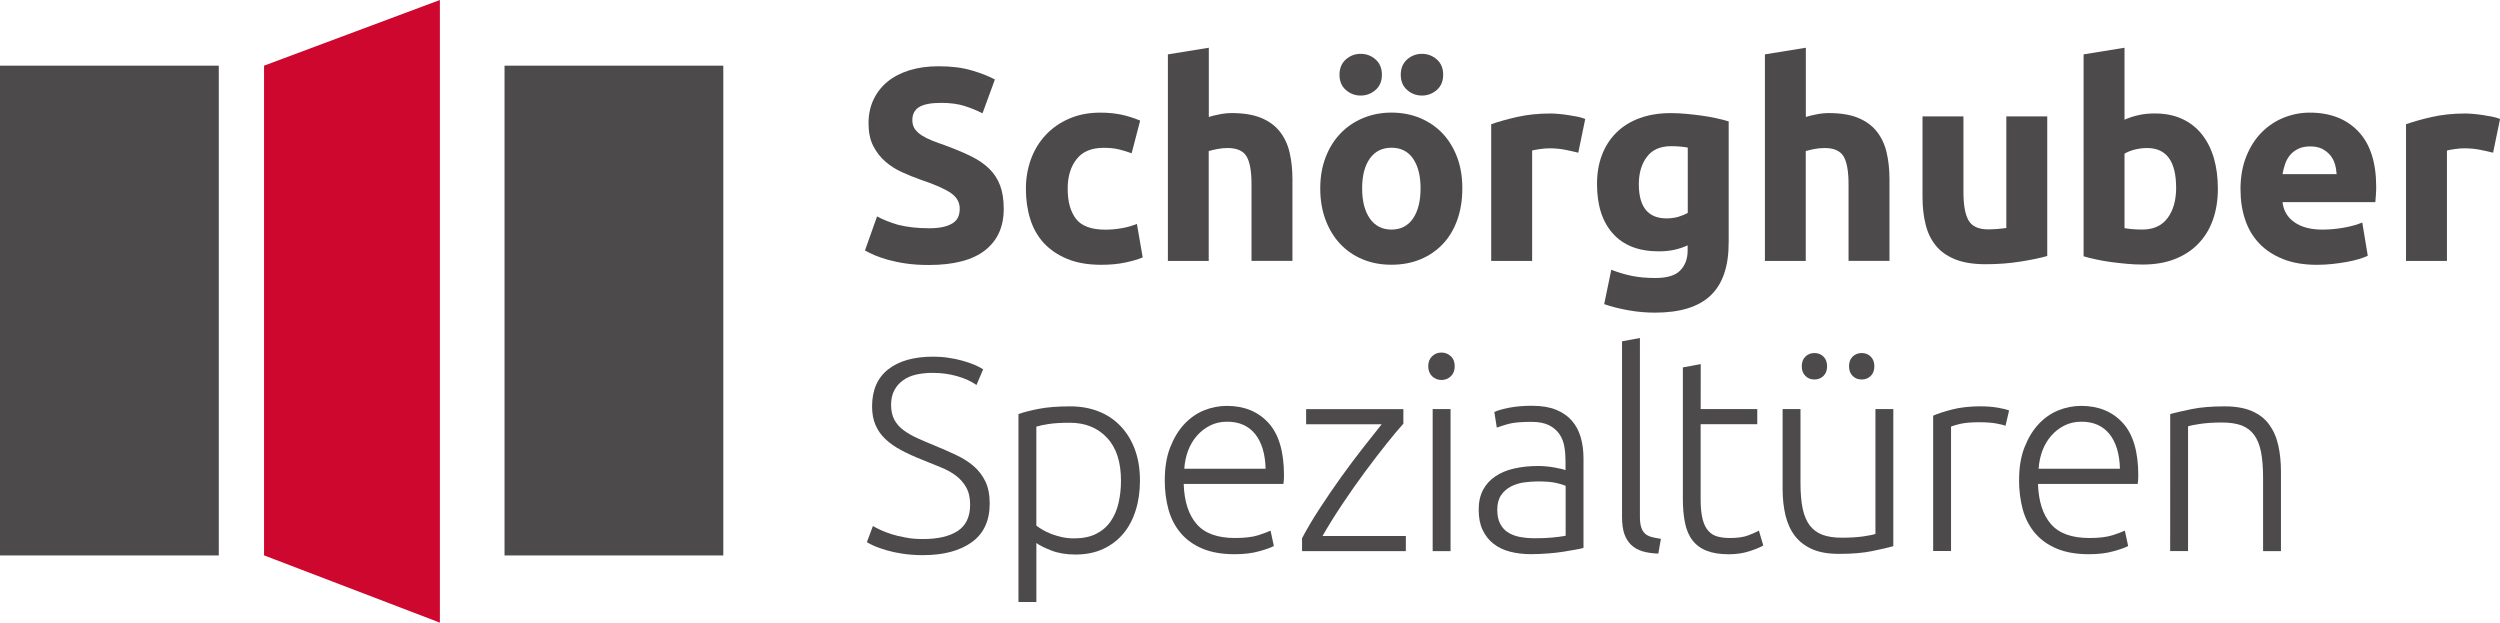
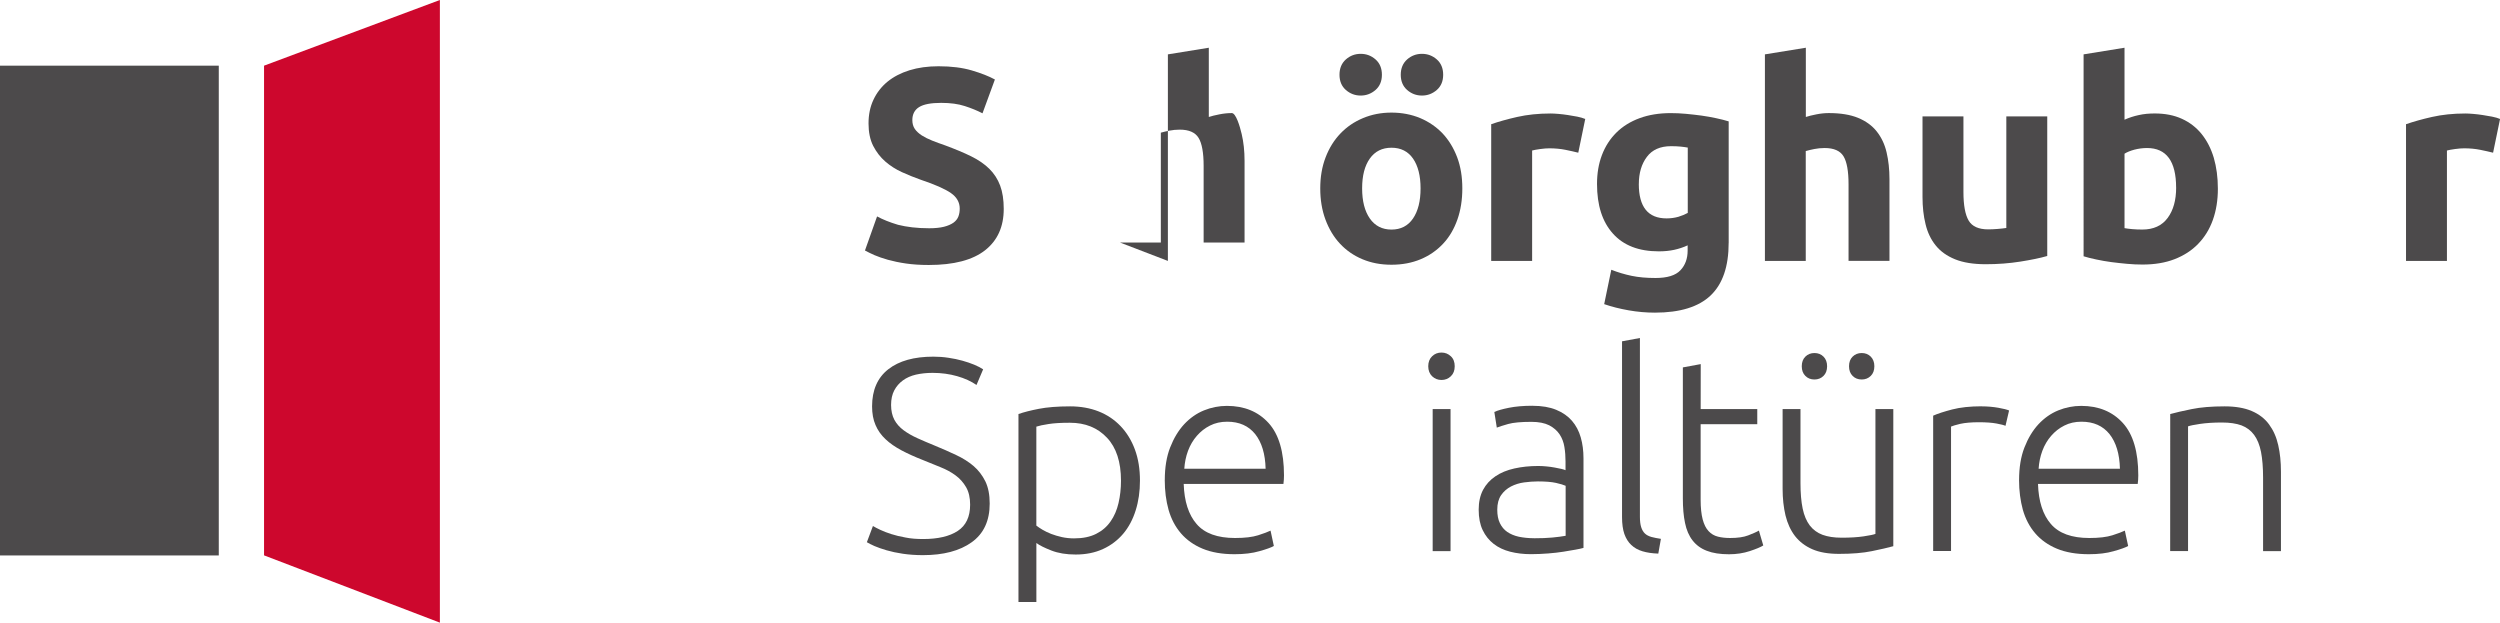
<svg xmlns="http://www.w3.org/2000/svg" id="Ebene_2" data-name="Ebene 2" viewBox="0 0 840.58 209.35">
  <defs>
    <style>      .cls-1 {        fill: #cd072d;      }      .cls-1, .cls-2 {        stroke-width: 0px;      }      .cls-2 {        fill: #4c4a4b;      }    </style>
  </defs>
  <g id="Ebene_1-2" data-name="Ebene 1">
-     <rect class="cls-2" x="169.64" y="22.08" width="73.56" height="164.68" />
    <polygon class="cls-1" points="88.78 22.08 147.9 0 147.9 209.35 88.78 186.73 88.78 22.08" />
    <rect class="cls-2" y="22.08" width="73.56" height="164.68" />
    <g>
      <path class="cls-2" d="M310.37,181.24c5,0,8.88-.9,11.65-2.72,2.77-1.82,4.17-4.76,4.17-8.83,0-2.34-.45-4.31-1.35-5.87s-2.08-2.91-3.55-3.98c-1.47-1.09-3.17-2.01-5.09-2.77s-3.91-1.59-6.01-2.44c-2.65-1.04-5.02-2.11-7.1-3.22-2.08-1.11-3.88-2.34-5.35-3.74-1.47-1.37-2.6-2.96-3.36-4.76-.78-1.78-1.16-3.88-1.16-6.27,0-5.47,1.82-9.64,5.45-12.48s8.69-4.24,15.15-4.24c1.73,0,3.41.12,5.09.38,1.66.24,3.22.57,4.66.97,1.44.4,2.77.85,3.98,1.35,1.21.5,2.2,1.02,3.01,1.56l-2.23,5.26c-1.78-1.23-3.95-2.23-6.51-2.96s-5.3-1.11-8.26-1.11c-2.04,0-3.91.21-5.59.59-1.7.4-3.15,1.04-4.38,1.94s-2.2,2.01-2.91,3.36-1.07,2.98-1.07,4.9.38,3.62,1.11,5c.73,1.35,1.78,2.53,3.1,3.5,1.33.99,2.87,1.87,4.66,2.68,1.78.81,3.72,1.63,5.82,2.49,2.53,1.04,4.9,2.08,7.15,3.15,2.25,1.04,4.19,2.27,5.87,3.69,1.66,1.42,2.98,3.15,3.98,5.16.99,2.04,1.47,4.52,1.47,7.48,0,5.78-2.01,10.13-6.06,13.02-4.03,2.89-9.5,4.33-16.39,4.33-2.46,0-4.71-.17-6.75-.47s-3.84-.69-5.45-1.16-2.96-.95-4.07-1.42c-1.11-.5-1.97-.92-2.58-1.3l2.04-5.45c.62.38,1.44.81,2.49,1.3s2.27.97,3.69,1.42c1.42.45,3.01.85,4.81,1.16,1.75.36,3.72.5,5.87.5Z" />
      <path class="cls-2" d="M348.45,202.41h-6.01v-63.2c1.78-.62,4.07-1.21,6.84-1.75,2.77-.54,6.27-.83,10.54-.83,3.5,0,6.7.57,9.57,1.7s5.33,2.79,7.39,4.95,3.67,4.78,4.81,7.86,1.7,6.56,1.7,10.44c0,3.62-.47,6.96-1.44,10.02-.95,3.05-2.34,5.66-4.19,7.86-1.85,2.18-4.12,3.91-6.8,5.14-2.68,1.23-5.73,1.85-9.19,1.85-3.15,0-5.87-.45-8.17-1.35-2.3-.9-3.98-1.73-5.04-2.53v19.84h0ZM348.45,176.72c.54.43,1.25.9,2.08,1.4s1.8.95,2.91,1.4c1.11.43,2.32.78,3.6,1.07,1.3.28,2.65.43,4.07.43,2.96,0,5.42-.5,7.44-1.52s3.62-2.39,4.85-4.17c1.23-1.75,2.13-3.81,2.68-6.18s.83-4.88.83-7.53c0-6.27-1.56-11.11-4.71-14.44-3.15-3.36-7.29-5.04-12.48-5.04-2.96,0-5.35.14-7.15.43-1.82.28-3.2.57-4.12.88v33.29h0Z" />
      <path class="cls-2" d="M391.64,161.4c0-4.19.59-7.84,1.8-10.94,1.21-3.1,2.77-5.71,4.71-7.81,1.94-2.08,4.17-3.65,6.65-4.66s5.07-1.52,7.72-1.52c5.85,0,10.51,1.92,13.99,5.73,3.48,3.81,5.21,9.71,5.21,17.64,0,.5-.02.99-.05,1.47-.02.5-.07.95-.14,1.4h-33.53c.19,5.85,1.63,10.35,4.33,13.47,2.7,3.15,7.01,4.71,12.93,4.71,3.27,0,5.85-.31,7.77-.92s3.29-1.14,4.17-1.56l1.11,5.16c-.85.5-2.49,1.09-4.85,1.75-2.37.69-5.16,1.02-8.36,1.02-4.19,0-7.77-.62-10.73-1.85s-5.4-2.96-7.29-5.16c-1.92-2.23-3.29-4.85-4.17-7.91-.85-3.05-1.28-6.39-1.28-10.02ZM425.54,157.61c-.12-5-1.3-8.86-3.5-11.65-2.23-2.77-5.35-4.17-9.42-4.17-2.15,0-4.07.43-5.78,1.3-1.7.85-3.17,2.01-4.43,3.46s-2.25,3.13-2.96,5.04-1.11,3.91-1.25,6.01h27.35Z" />
-       <path class="cls-2" d="M471.86,142.45c-1.44,1.59-3.29,3.79-5.56,6.63s-4.69,5.99-7.27,9.47-5.14,7.13-7.67,10.92-4.76,7.36-6.68,10.75h28.01v5.09h-34.9v-4.33c1.59-3.03,3.55-6.37,5.92-9.99,2.37-3.65,4.81-7.22,7.34-10.75,2.56-3.53,5.02-6.84,7.46-9.94,2.42-3.1,4.45-5.64,6.06-7.65h-25.41v-5.09h32.7v4.9h0Z" />
      <path class="cls-2" d="M489.12,123.15c0,1.42-.43,2.53-1.3,3.36-.85.83-1.92,1.25-3.15,1.25s-2.27-.43-3.15-1.25c-.85-.83-1.3-1.97-1.3-3.36s.43-2.53,1.3-3.36c.85-.83,1.89-1.25,3.15-1.25s2.27.43,3.15,1.25c.88.81,1.3,1.94,1.3,3.36ZM487.72,185.31h-6.01v-47.76h6.01v47.76Z" />
      <path class="cls-2" d="M515.26,136.44c3.15,0,5.8.45,7.98,1.35s3.95,2.13,5.3,3.69,2.34,3.43,2.96,5.59.92,4.5.92,7.03v30.12c-.62.19-1.52.38-2.68.59-1.16.21-2.53.45-4.07.69s-3.24.45-5.14.59c-1.87.14-3.81.24-5.78.24-2.53,0-4.85-.28-6.99-.83s-3.98-1.42-5.54-2.63c-1.56-1.21-2.79-2.75-3.69-4.62s-1.35-4.17-1.35-6.89c0-2.58.5-4.81,1.47-6.65.99-1.85,2.37-3.36,4.17-4.57,1.78-1.21,3.91-2.08,6.37-2.63s5.14-.83,8.03-.83c.85,0,1.78.05,2.72.14.95.09,1.87.21,2.77.38.9.17,1.66.31,2.32.47.64.17,1.09.28,1.35.43v-2.96c0-1.66-.12-3.29-.38-4.85-.24-1.56-.78-2.98-1.61-4.24-.83-1.25-2.01-2.27-3.5-3.05-1.52-.76-3.5-1.16-5.97-1.16-3.5,0-6.13.24-7.86.73s-2.98.9-3.79,1.21l-.83-5.26c1.04-.5,2.65-.95,4.85-1.4,2.23-.45,4.88-.69,7.96-.69ZM515.81,180.98c2.34,0,4.38-.07,6.13-.24s3.24-.36,4.48-.59v-16.81c-.69-.31-1.75-.64-3.24-.97-1.47-.33-3.5-.5-6.09-.5-1.47,0-3.01.12-4.62.33s-3.08.69-4.43,1.37c-1.35.71-2.46,1.68-3.31,2.91s-1.3,2.87-1.3,4.9c0,1.78.28,3.29.88,4.52s1.42,2.23,2.49,2.96c1.09.73,2.37,1.28,3.88,1.61,1.52.31,3.24.5,5.14.5Z" />
      <path class="cls-2" d="M557.57,186.14c-2.04-.07-3.81-.33-5.3-.78-1.52-.45-2.77-1.16-3.79-2.13-1.02-.95-1.78-2.18-2.32-3.69-.52-1.52-.78-3.41-.78-5.68v-59.1l6.01-1.11v60.05c0,1.47.14,2.65.43,3.55s.69,1.61,1.25,2.13c.54.52,1.28.9,2.18,1.16.9.24,1.97.45,3.2.64l-.88,4.97Z" />
      <path class="cls-2" d="M571.81,137.55h19.04v5.09h-19.04v25.41c0,2.7.24,4.9.69,6.61.45,1.68,1.11,3.01,1.99,3.93.85.92,1.89,1.54,3.15,1.85,1.23.31,2.58.45,4.07.45,2.53,0,4.55-.28,6.09-.88s2.75-1.11,3.6-1.61l1.47,5c-.85.54-2.37,1.18-4.52,1.89s-4.5,1.07-7.01,1.07c-2.96,0-5.45-.38-7.44-1.16-2.01-.76-3.6-1.94-4.81-3.5-1.21-1.56-2.06-3.53-2.53-5.87-.5-2.34-.73-5.11-.73-8.31v-43.99l6.01-1.11-.02,15.15h0Z" />
      <path class="cls-2" d="M636.59,183.65c-1.78.5-4.19,1.04-7.2,1.66s-6.7.92-11.08.92c-3.58,0-6.56-.52-8.95-1.56s-4.33-2.53-5.82-4.43c-1.47-1.92-2.53-4.21-3.2-6.94-.64-2.7-.97-5.68-.97-8.95v-26.8h6.01v24.84c0,3.39.24,6.25.73,8.6s1.3,4.24,2.39,5.68c1.11,1.44,2.53,2.49,4.29,3.15,1.75.64,3.88.97,6.42.97,2.84,0,5.3-.14,7.39-.45s3.41-.59,3.98-.83v-41.96h6.01v46.1h0ZM614.33,123.15c0,1.35-.4,2.44-1.21,3.24s-1.82,1.21-3.05,1.21-2.25-.4-3.05-1.21c-.81-.81-1.21-1.87-1.21-3.24s.4-2.44,1.21-3.24,1.82-1.21,3.05-1.21,2.25.4,3.05,1.21c.81.81,1.21,1.89,1.21,3.24ZM630.22,123.15c0,1.35-.4,2.44-1.21,3.24s-1.82,1.21-3.05,1.21-2.25-.4-3.05-1.21c-.81-.81-1.21-1.87-1.21-3.24s.4-2.44,1.21-3.24,1.82-1.21,3.05-1.21,2.25.4,3.05,1.21,1.21,1.89,1.21,3.24Z" />
      <path class="cls-2" d="M666.28,136.63c1.97,0,3.84.17,5.59.47s2.96.62,3.65.92l-1.21,5.16c-.5-.24-1.49-.5-3.01-.78s-3.5-.43-5.97-.43-4.66.19-6.23.54c-1.56.38-2.6.69-3.1.92v41.84h-6.01v-45.51c1.54-.69,3.67-1.37,6.37-2.08,2.75-.71,6.04-1.07,9.92-1.07Z" />
      <path class="cls-2" d="M678.88,161.4c0-4.19.59-7.84,1.8-10.94s2.77-5.71,4.71-7.81c1.94-2.08,4.17-3.65,6.65-4.66s5.07-1.52,7.72-1.52c5.85,0,10.51,1.92,13.99,5.73,3.48,3.81,5.21,9.71,5.21,17.64,0,.5-.02.99-.05,1.47-.02.5-.07.95-.14,1.4h-33.53c.19,5.85,1.63,10.35,4.33,13.47,2.7,3.15,7.01,4.71,12.93,4.71,3.27,0,5.85-.31,7.77-.92s3.29-1.14,4.17-1.56l1.11,5.16c-.85.5-2.49,1.09-4.85,1.75-2.37.69-5.16,1.02-8.36,1.02-4.19,0-7.77-.62-10.73-1.85s-5.4-2.96-7.29-5.16c-1.92-2.23-3.29-4.85-4.17-7.91-.83-3.05-1.28-6.39-1.28-10.02ZM712.79,157.61c-.12-5-1.3-8.86-3.5-11.65-2.23-2.77-5.35-4.17-9.42-4.17-2.15,0-4.07.43-5.78,1.3-1.7.85-3.17,2.01-4.43,3.46s-2.25,3.13-2.96,5.04-1.11,3.91-1.25,6.01h27.35Z" />
      <path class="cls-2" d="M729.72,139.21c1.78-.5,4.19-1.04,7.2-1.66s6.7-.92,11.08-.92c3.62,0,6.65.52,9.09,1.56,2.44,1.04,4.38,2.53,5.82,4.48s2.49,4.26,3.1,6.99c.62,2.7.92,5.71.92,8.95v26.69h-6.01v-24.74c0-3.39-.24-6.25-.69-8.6-.47-2.34-1.23-4.24-2.32-5.73-1.09-1.47-2.49-2.53-4.24-3.2-1.75-.64-3.95-.97-6.61-.97-2.84,0-5.28.17-7.34.47s-3.41.59-4.03.83v41.93h-6.01l.02-46.08h0Z" />
    </g>
    <g>
      <path class="cls-2" d="M312.34,76.75c2.04,0,3.72-.17,5.04-.5s2.39-.81,3.2-1.37c.81-.59,1.35-1.28,1.66-2.08s.45-1.68.45-2.68c0-2.08-.99-3.84-2.96-5.21s-5.35-2.87-10.16-4.48c-2.08-.73-4.19-1.59-6.27-2.53s-3.98-2.15-5.64-3.6-3.01-3.2-4.07-5.26c-1.04-2.06-1.56-4.57-1.56-7.53s.54-5.61,1.66-7.98c1.11-2.37,2.68-4.38,4.71-6.06,2.04-1.66,4.5-2.94,7.39-3.84,2.89-.9,6.16-1.35,9.78-1.35,4.31,0,8.03.47,11.18,1.4s5.73,1.94,7.77,3.05l-4.17,11.37c-1.78-.92-3.76-1.73-5.97-2.44-2.18-.71-4.81-1.07-7.91-1.07-3.46,0-5.92.47-7.44,1.42s-2.27,2.42-2.27,4.38c0,1.16.28,2.15.83,2.96s1.35,1.52,2.34,2.18c1.02.64,2.18,1.23,3.5,1.75,1.33.52,2.79,1.07,4.38,1.61,3.31,1.23,6.23,2.44,8.69,3.65,2.46,1.21,4.5,2.6,6.13,4.21s2.84,3.48,3.65,5.64,1.21,4.78,1.21,7.86c0,5.97-2.08,10.61-6.27,13.9s-10.49,4.95-18.94,4.95c-2.84,0-5.4-.17-7.67-.5s-4.29-.76-6.06-1.25c-1.75-.5-3.27-1.02-4.52-1.56-1.25-.54-2.32-1.09-3.2-1.56l4.07-11.46c1.92,1.04,4.26,1.99,7.06,2.82,2.91.73,6.35,1.16,10.39,1.16Z" />
-       <path class="cls-2" d="M344.94,63.44c0-3.5.57-6.82,1.7-9.92s2.79-5.82,4.95-8.12c2.15-2.32,4.76-4.14,7.86-5.49,3.08-1.35,6.58-2.04,10.54-2.04,2.58,0,4.95.24,7.1.69,2.15.47,4.24,1.14,6.27,1.99l-2.87,10.99c-1.3-.5-2.7-.92-4.24-1.3s-3.27-.54-5.16-.54c-4.07,0-7.1,1.25-9.09,3.79-2.01,2.53-3.01,5.85-3.01,9.97,0,4.38.95,7.77,2.82,10.16s5.16,3.6,9.85,3.6c1.66,0,3.46-.14,5.35-.47,1.89-.31,3.67-.81,5.26-1.47l1.94,11.27c-1.61.69-3.6,1.25-6.01,1.75-2.39.5-5.04.73-7.93.73-4.43,0-8.26-.66-11.46-1.99s-5.82-3.13-7.91-5.4c-2.06-2.27-3.58-4.97-4.52-8.07-.97-3.1-1.44-6.46-1.44-10.11Z" />
-       <path class="cls-2" d="M392.68,87.73V18.28l13.76-2.23v23.28c.92-.31,2.11-.59,3.55-.88s2.84-.43,4.19-.43c3.93,0,7.22.54,9.83,1.61,2.63,1.09,4.71,2.6,6.27,4.57s2.68,4.31,3.31,7.03c.64,2.7.97,5.73.97,9.05v27.44h-13.76v-25.76c0-4.43-.57-7.58-1.7-9.42s-3.24-2.77-6.32-2.77c-1.23,0-2.39.12-3.46.33-1.09.21-2.04.45-2.91.69v36.94h-13.73Z" />
+       <path class="cls-2" d="M392.68,87.73V18.28l13.76-2.23v23.28c.92-.31,2.11-.59,3.55-.88s2.84-.43,4.19-.43s2.68,4.31,3.31,7.03c.64,2.7.97,5.73.97,9.05v27.44h-13.76v-25.76c0-4.43-.57-7.58-1.7-9.42s-3.24-2.77-6.32-2.77c-1.23,0-2.39.12-3.46.33-1.09.21-2.04.45-2.91.69v36.94h-13.73Z" />
      <path class="cls-2" d="M491.68,63.34c0,3.81-.54,7.32-1.66,10.49s-2.7,5.87-4.81,8.12c-2.11,2.25-4.59,3.98-7.53,5.21-2.94,1.23-6.2,1.85-9.83,1.85s-6.82-.62-9.76-1.85-5.45-2.98-7.53-5.21c-2.11-2.25-3.72-4.95-4.9-8.12s-1.75-6.65-1.75-10.49.59-7.29,1.8-10.44,2.87-5.82,5-8.03c2.13-2.23,4.64-3.93,7.58-5.16s6.11-1.85,9.57-1.85,6.72.62,9.66,1.85c2.91,1.23,5.42,2.96,7.53,5.16,2.08,2.23,3.72,4.9,4.9,8.03,1.18,3.13,1.73,6.63,1.73,10.44ZM457.51,32.13c-1.92,0-3.58-.64-5-1.89s-2.13-2.96-2.13-5.11.71-3.86,2.13-5.14c1.42-1.25,3.08-1.89,5-1.89s3.58.64,5,1.89,2.13,2.98,2.13,5.14-.71,3.86-2.13,5.11c-1.44,1.25-3.1,1.89-5,1.89ZM477.64,63.34c0-4.24-.85-7.58-2.53-10.02-1.7-2.44-4.12-3.65-7.25-3.65s-5.56,1.21-7.29,3.65-2.58,5.78-2.58,10.02.85,7.62,2.58,10.11c1.73,2.49,4.17,3.74,7.29,3.74s5.56-1.25,7.25-3.74,2.53-5.85,2.53-10.11ZM478.11,32.13c-1.92,0-3.58-.64-5-1.89s-2.13-2.96-2.13-5.11.71-3.86,2.13-5.14c1.42-1.25,3.08-1.89,5-1.89s3.58.64,5,1.89,2.13,2.98,2.13,5.14-.71,3.86-2.13,5.11c-1.44,1.25-3.1,1.89-5,1.89Z" />
      <path class="cls-2" d="M530.65,51.34c-1.23-.31-2.68-.64-4.33-.97-1.66-.33-3.46-.5-5.35-.5-.85,0-1.89.07-3.1.24s-2.11.33-2.72.5v37.13h-13.76v-45.98c2.46-.85,5.38-1.68,8.74-2.44s7.1-1.16,11.22-1.16c.73,0,1.63.05,2.68.14,1.04.09,2.08.21,3.15.38,1.04.17,2.08.33,3.15.54,1.04.21,1.94.47,2.68.78l-2.34,11.34Z" />
      <path class="cls-2" d="M581.23,81.65c0,7.93-2.01,13.83-6.06,17.69-4.03,3.84-10.28,5.78-18.71,5.78-2.96,0-5.92-.26-8.86-.78-2.96-.52-5.71-1.21-8.22-2.08l2.39-11.56c2.15.85,4.43,1.54,6.8,2.04s5.07.73,8.07.73c3.93,0,6.72-.85,8.36-2.58s2.44-3.93,2.44-6.65v-1.75c-1.47.69-3.01,1.18-4.57,1.52s-3.29.5-5.14.5c-6.7,0-11.86-1.99-15.41-5.97-3.58-3.98-5.35-9.52-5.35-16.67,0-3.58.54-6.82,1.66-9.76,1.11-2.91,2.72-5.42,4.85-7.53,2.13-2.11,4.74-3.72,7.81-4.85s6.56-1.7,10.44-1.7c1.66,0,3.36.07,5.14.24,1.75.17,3.5.36,5.21.59,1.73.24,3.36.54,4.95.88,1.56.33,2.98.69,4.21,1.07v40.87h-.02ZM551.02,61.87c0,7.7,3.1,11.56,9.33,11.56,1.42,0,2.75-.19,3.98-.54,1.23-.38,2.27-.81,3.15-1.3v-21.97c-.69-.12-1.47-.24-2.39-.33s-2.01-.14-3.24-.14c-3.62,0-6.35,1.21-8.12,3.6-1.8,2.39-2.7,5.45-2.7,9.14Z" />
      <path class="cls-2" d="M593.42,87.73V18.28l13.76-2.23v23.28c.92-.31,2.11-.59,3.55-.88s2.84-.43,4.19-.43c3.93,0,7.22.54,9.83,1.61,2.63,1.09,4.71,2.6,6.27,4.57s2.68,4.31,3.31,7.03c.64,2.7.97,5.73.97,9.05v27.44h-13.76v-25.76c0-4.43-.57-7.58-1.7-9.42s-3.24-2.77-6.32-2.77c-1.23,0-2.39.12-3.46.33-1.09.21-2.04.45-2.91.69v36.94h-13.73Z" />
      <path class="cls-2" d="M688.35,86.07c-2.34.69-5.35,1.3-9.05,1.89s-7.58.88-11.65.88-7.55-.54-10.3-1.66-4.9-2.65-6.51-4.66c-1.61-1.99-2.75-4.38-3.41-7.15-.69-2.77-1.02-5.82-1.02-9.14v-27.09h13.76v25.41c0,4.43.59,7.62,1.75,9.61,1.16,1.97,3.36,2.96,6.56,2.96.99,0,2.04-.05,3.15-.14,1.11-.09,2.08-.19,2.96-.33v-37.51h13.76v46.93h0Z" />
      <path class="cls-2" d="M745.72,63.44c0,3.88-.57,7.39-1.7,10.54s-2.79,5.82-4.95,8.03c-2.15,2.23-4.81,3.93-7.93,5.14s-6.7,1.8-10.73,1.8c-1.66,0-3.41-.07-5.21-.24-1.82-.17-3.6-.36-5.35-.59s-3.43-.54-5.04-.88-3.03-.69-4.24-1.07V18.28l13.76-2.23v24.2c1.54-.69,3.15-1.21,4.81-1.56,1.66-.38,3.46-.54,5.35-.54,3.46,0,6.49.59,9.14,1.8s4.85,2.91,6.65,5.14c1.78,2.23,3.15,4.88,4.07,7.98.9,3.1,1.37,6.56,1.37,10.37ZM731.68,63.08c0-8.86-3.27-13.31-9.78-13.31-1.42,0-2.82.19-4.21.54-1.4.38-2.51.83-3.36,1.37v25.03c.69.12,1.54.24,2.58.33s2.18.14,3.41.14c3.76,0,6.58-1.3,8.5-3.88,1.92-2.58,2.87-5.99,2.87-10.23Z" />
-       <path class="cls-2" d="M753.32,63.82c0-4.31.66-8.07,1.99-11.32,1.33-3.24,3.05-5.92,5.21-8.07s4.64-3.79,7.44-4.9,5.68-1.66,8.64-1.66c6.89,0,12.34,2.11,16.34,6.32s6.01,10.42,6.01,18.61c0,.81-.02,1.68-.09,2.63-.07.95-.12,1.8-.19,2.53h-31.21c.31,2.84,1.63,5.09,3.98,6.75s5.47,2.49,9.42,2.49c2.53,0,5-.24,7.44-.69,2.44-.45,4.43-1.04,5.97-1.7l1.85,11.18c-.73.38-1.73.73-2.96,1.11s-2.6.69-4.12.97-3.13.5-4.85.69-3.46.28-5.16.28c-4.38,0-8.17-.64-11.41-1.94s-5.92-3.05-8.03-5.3c-2.13-2.25-3.69-4.9-4.71-7.98-1.04-3.1-1.54-6.42-1.54-9.99ZM785.65,58.56c-.07-1.16-.26-2.32-.59-3.41-.33-1.11-.85-2.08-1.56-2.96-.71-.85-1.61-1.56-2.68-2.13-1.09-.54-2.42-.83-4.03-.83s-2.87.26-3.98.78-2.04,1.21-2.77,2.08c-.73.85-1.3,1.87-1.7,3.01s-.69,2.3-.88,3.46h18.19Z" />
      <path class="cls-2" d="M838.24,51.34c-1.23-.31-2.68-.64-4.33-.97-1.66-.33-3.46-.5-5.35-.5-.85,0-1.89.07-3.1.24s-2.11.33-2.72.5v37.13h-13.76v-45.98c2.46-.85,5.37-1.68,8.74-2.44s7.1-1.16,11.22-1.16c.73,0,1.63.05,2.68.14,1.04.09,2.08.21,3.15.38,1.04.17,2.08.33,3.15.54s1.94.47,2.68.78l-2.34,11.34Z" />
    </g>
  </g>
</svg>